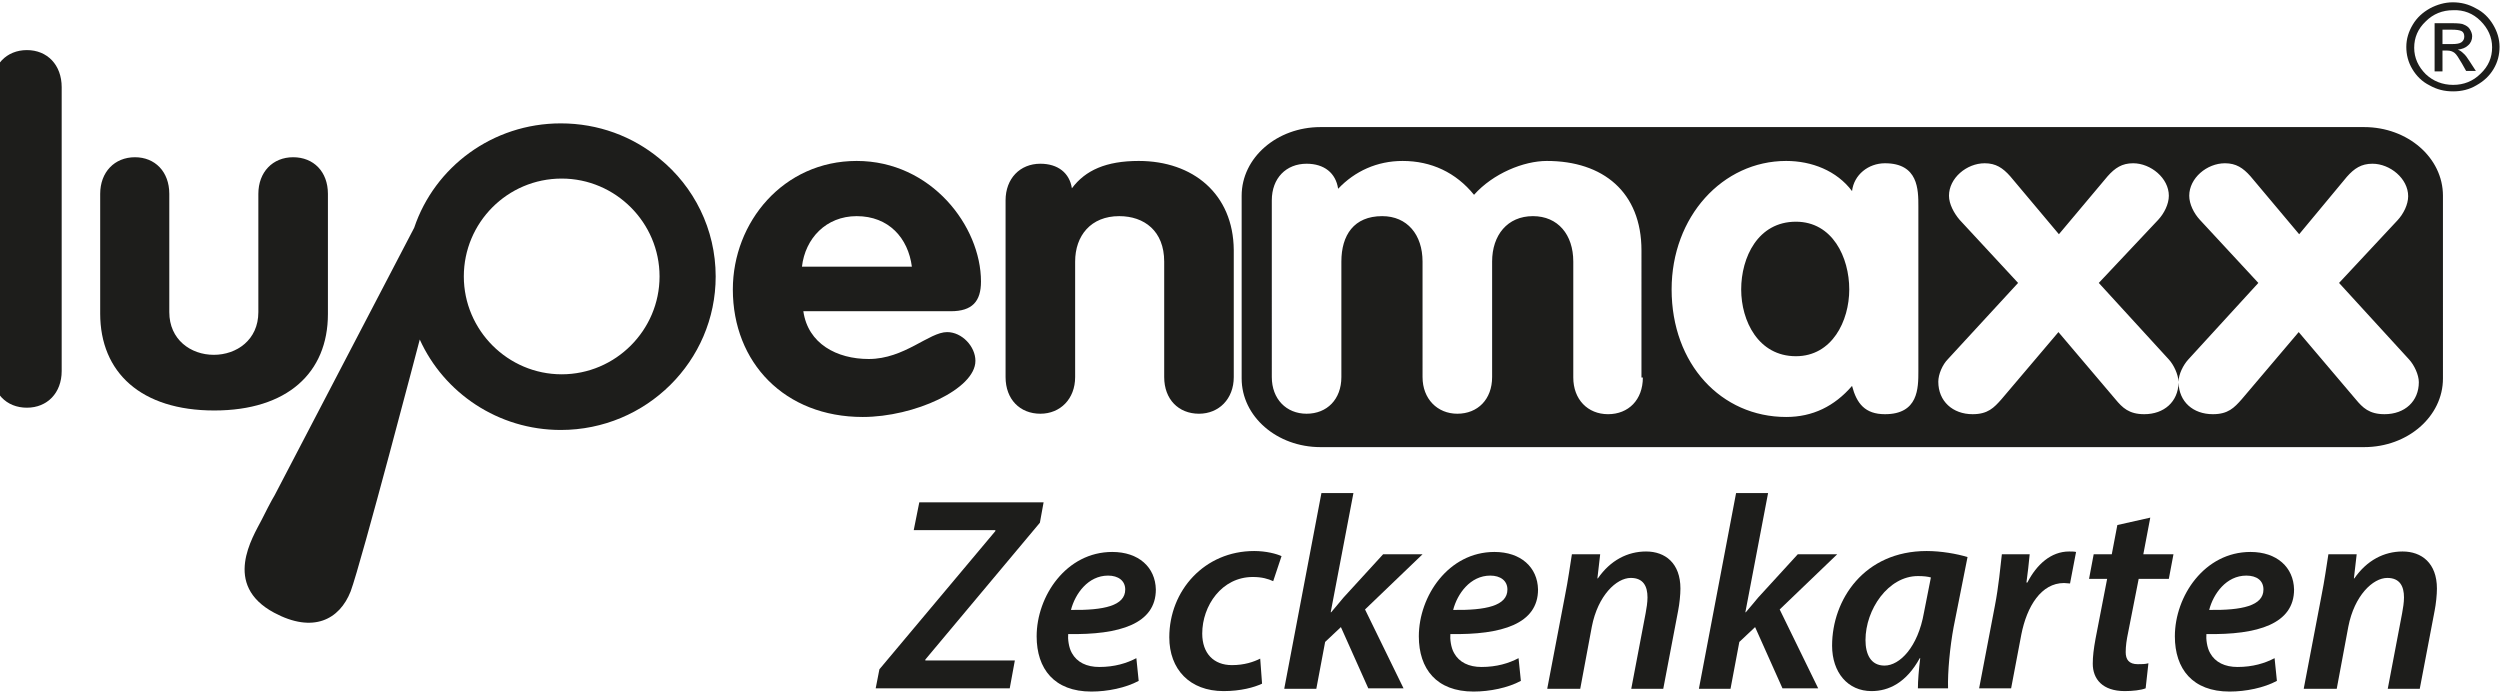
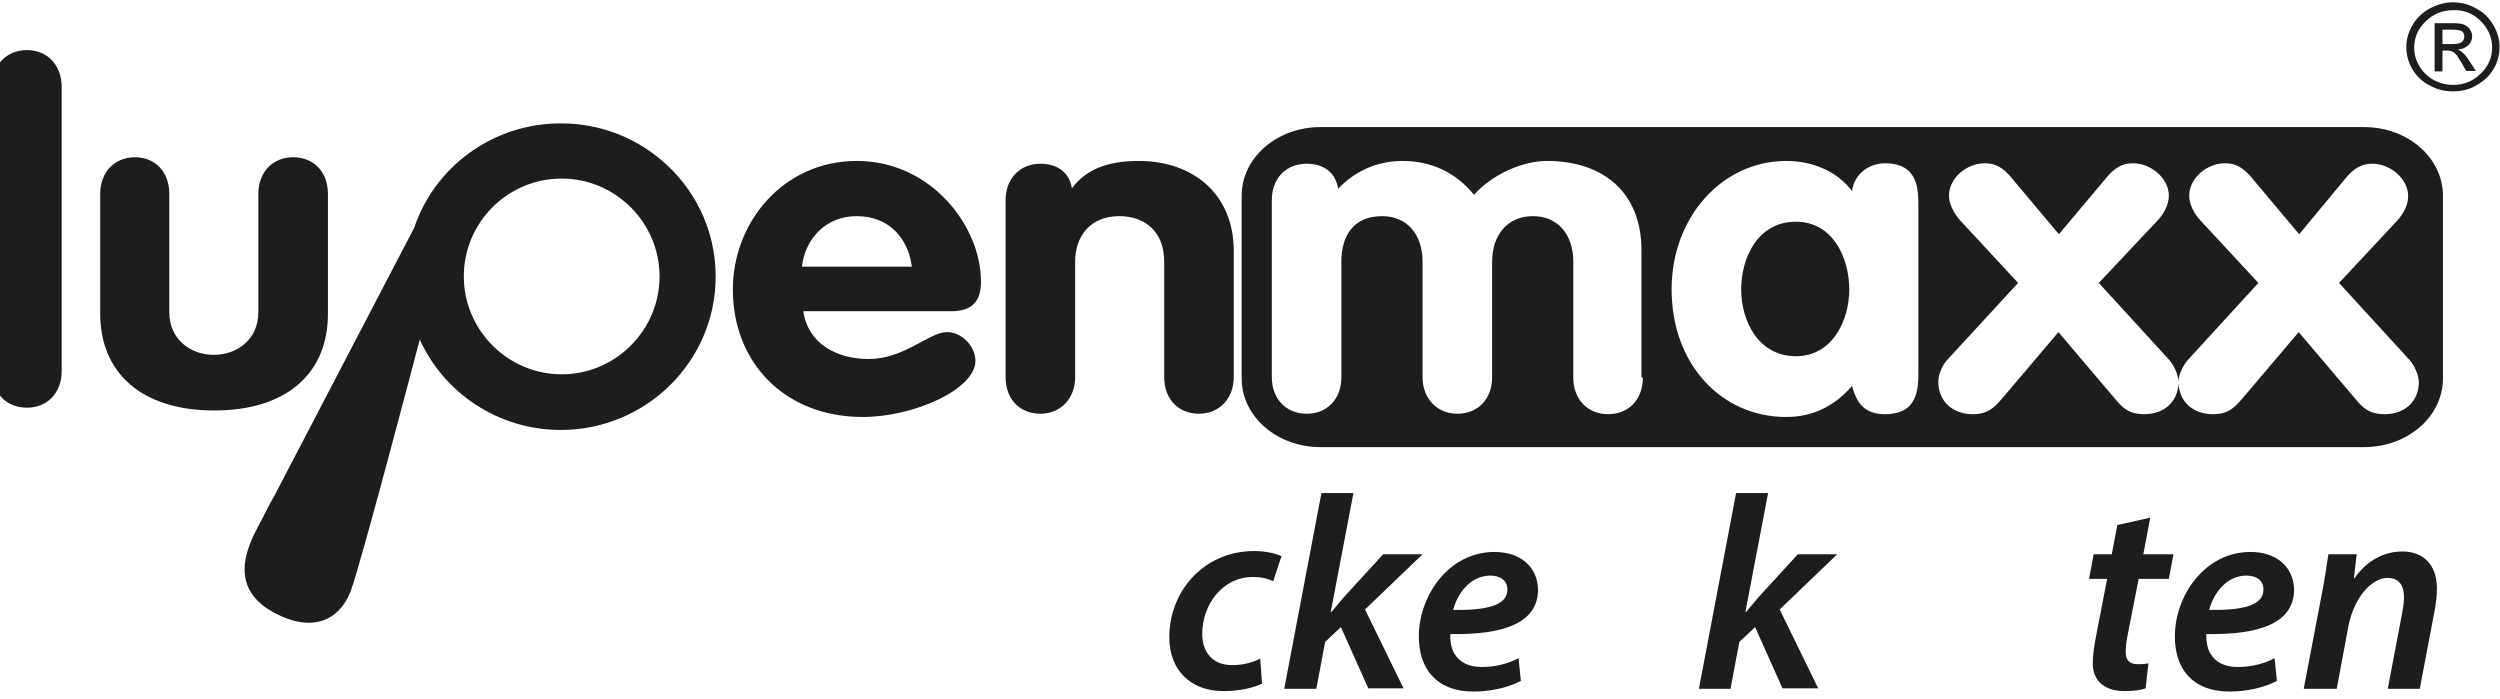
<svg xmlns="http://www.w3.org/2000/svg" version="1.1" id="Ebene_1" x="0px" y="0px" viewBox="0 0 539 150.8" style="enable-background:new 0 0 539 150.8;" xml:space="preserve">
  <style type="text/css">
	.st0{fill:#1D1D1B;}
</style>
  <g>
-     <path class="st0" d="M189.6,144.3l25-29.8l0-0.2H197l1.2-6H225l-0.8,4.4l-24.7,29.5l0,0.2h19.3l-1.1,6h-28.9L189.6,144.3z" />
-     <path class="st0" d="M245.5,146.8c-2.8,1.5-6.7,2.3-10.2,2.3c-8,0-11.8-4.9-11.8-11.9c0-8.7,6.4-18.2,16.3-18.2   c5.7,0,9.3,3.3,9.4,8.1c0,7.4-7.8,9.8-18.9,9.6c-0.1,1,0.1,2.9,0.8,4.1c1.1,2,3.2,3,5.9,3c3.3,0,5.9-0.8,8-1.9L245.5,146.8z    M238.9,124.1c-4.3,0-7.1,3.9-8,7.4c7.1,0.1,11.7-0.9,11.7-4.4C242.6,125.2,241.1,124.1,238.9,124.1z" />
    <path class="st0" d="M272.1,147.4c-1.7,0.8-4.6,1.6-8.3,1.6c-7.3,0-11.7-4.7-11.7-11.6c0-10.1,7.6-18.6,18.3-18.6   c2.6,0,4.8,0.6,5.9,1.1l-1.8,5.4c-1.1-0.5-2.4-0.9-4.4-0.9c-6.7,0-10.9,6.2-10.9,12.2c0,4.3,2.5,6.8,6.4,6.8c2.7,0,4.7-0.7,6.1-1.4   L272.1,147.4z" />
    <path class="st0" d="M276.9,148.4l8-42.1h6.9l-4.9,25.7h0.1c0.9-1.1,1.9-2.2,2.6-3.1l8.6-9.4h8.5l-12.4,11.9l8.3,17H295l-5.9-13.2   l-3.4,3.2l-1.9,10.1H276.9z" />
    <path class="st0" d="M327.9,146.8c-2.8,1.5-6.7,2.3-10.2,2.3c-8,0-11.8-4.9-11.8-11.9c0-8.7,6.4-18.2,16.3-18.2   c5.7,0,9.3,3.3,9.4,8.1c0,7.4-7.8,9.8-18.9,9.6c-0.1,1,0.1,2.9,0.8,4.1c1.1,2,3.2,3,5.9,3c3.3,0,5.9-0.8,8-1.9L327.9,146.8z    M321.3,124.1c-4.3,0-7.1,3.9-8,7.4c7.1,0.1,11.7-0.9,11.7-4.4C325,125.2,323.5,124.1,321.3,124.1z" />
-     <path class="st0" d="M333.6,148.4l3.8-19.9c0.7-3.5,1.1-6.5,1.5-9h6.1l-0.6,5.2h0.1c2.7-3.9,6.4-5.8,10.4-5.8c4.1,0,7.4,2.5,7.4,8   c0,1.3-0.2,3.3-0.5,4.8l-3.2,16.8h-6.9l3.1-16.3c0.2-1.1,0.4-2.3,0.4-3.4c0-2.4-0.9-4.2-3.6-4.2c-3.1,0-7.1,3.8-8.4,10.5l-2.5,13.4   H333.6z" />
    <path class="st0" d="M366.3,148.4l8-42.1h6.9l-4.9,25.7h0.1c0.9-1.1,1.9-2.2,2.6-3.1l8.6-9.4h8.5l-12.4,11.9l8.3,17h-7.7l-5.9-13.2   l-3.4,3.2l-1.9,10.1H366.3z" />
-     <path class="st0" d="M413.5,148.4c0-1.7,0.2-4,0.5-6.5h-0.1c-2.9,5.3-6.7,7.1-10.4,7.1c-5.1,0-8.5-4-8.5-9.8   c0-9.9,6.9-20.4,20.4-20.4c3.1,0,6.5,0.6,8.8,1.3l-3,15.1c-0.8,4.3-1.3,9.7-1.2,13.2H413.5z M416.3,124.5c-0.7-0.2-1.6-0.3-2.8-0.3   c-6.4,0-11.3,7.2-11.3,13.8c0,3,1.1,5.5,4.1,5.5c3.3,0,7.2-4,8.5-11.4L416.3,124.5z" />
-     <path class="st0" d="M426.7,148.4l3.4-17.8c0.8-4.1,1.2-8.5,1.5-11.1h6c-0.2,2-0.4,4-0.7,6.1h0.2c2-3.9,5.1-6.7,9-6.7   c0.5,0,1.1,0,1.5,0.1l-1.3,6.8c-0.4,0-0.8-0.1-1.3-0.1c-4.9,0-8,5-9.2,11.1l-2.2,11.6H426.7z" />
    <path class="st0" d="M463.6,111.6l-1.5,7.9h6.5l-1,5.3h-6.5l-2.3,11.7c-0.3,1.4-0.5,2.8-0.5,4.1c0,1.6,0.7,2.6,2.6,2.6   c0.8,0,1.6,0,2.3-0.2l-0.6,5.4c-1,0.4-2.8,0.6-4.5,0.6c-4.8,0-6.9-2.6-6.9-5.9c0-1.6,0.2-3.2,0.6-5.4l2.5-12.9h-3.9l1-5.3h3.9   l1.2-6.3L463.6,111.6z" />
    <path class="st0" d="M490.9,146.8c-2.8,1.5-6.7,2.3-10.2,2.3c-8,0-11.8-4.9-11.8-11.9c0-8.7,6.4-18.2,16.3-18.2   c5.7,0,9.3,3.3,9.4,8.1c0,7.4-7.8,9.8-18.9,9.6c-0.1,1,0.1,2.9,0.8,4.1c1.1,2,3.2,3,5.9,3c3.3,0,5.9-0.8,8-1.9L490.9,146.8z    M484.3,124.1c-4.3,0-7.1,3.9-8,7.4c7.1,0.1,11.7-0.9,11.7-4.4C488,125.2,486.6,124.1,484.3,124.1z" />
    <path class="st0" d="M496.7,148.4l3.8-19.9c0.7-3.5,1.1-6.5,1.5-9h6.1l-0.6,5.2h0.1c2.7-3.9,6.4-5.8,10.4-5.8c4.1,0,7.4,2.5,7.4,8   c0,1.3-0.2,3.3-0.5,4.8l-3.2,16.8h-6.9l3.1-16.3c0.2-1.1,0.4-2.3,0.4-3.4c0-2.4-0.9-4.2-3.6-4.2c-3.1,0-7.1,3.8-8.4,10.5l-2.5,13.4   H496.7z" />
  </g>
  <g>
    <path class="st0" d="M509.7,27.4L509.7,27.4h-225c-9.4,0-17,6.6-17,14.8v39.4c0,8.2,7.6,14.8,17,14.8h225c9.4,0,17-6.6,17-14.8   V42.2C526.7,34,519.1,27.4,509.7,27.4 M354.2,81.4L354.2,81.4c0,4.8-3.1,7.9-7.5,7.9c-4.4,0-7.5-3.2-7.5-7.9V56.4   c0-5.8-3.3-9.8-8.7-9.8c-5.5,0-8.8,4.1-8.8,9.8v24.9c0,4.8-3.1,7.9-7.5,7.9c-4.3,0-7.5-3.2-7.5-7.9V56.4c0-5.8-3.3-9.8-8.7-9.8   c-6.1,0-8.8,4.1-8.8,9.8v24.9c0,4.8-3.1,7.9-7.5,7.9c-4.4,0-7.5-3.2-7.5-7.9V43.2c0-4.8,3.1-7.9,7.5-7.9c3.8,0,6.3,2,6.8,5.4   c3.6-3.8,8.4-6,13.9-6c6.2,0,11.5,2.5,15.4,7.3c4.1-4.6,10.7-7.3,15.7-7.3c12.1,0,20.4,6.7,20.4,19.3V81.4z M413.6,80L413.6,80   c0,3.7,0,9.3-7.2,9.3c-4.3,0-6.1-2.3-7.1-6.1c-3.8,4.4-8.5,6.7-14.2,6.7c-14,0-24.7-11.4-24.7-27.5c0-15.7,11-27.7,24.7-27.7   c5.5,0,10.9,2.1,14.2,6.5c0.4-3.5,3.5-6,7.1-6c7.2,0,7.2,5.7,7.2,9.3V80z M514.1,89.3L514.1,89.3c-3.3,0-4.7-1.4-6.2-3.2   l-12.3-14.5l-12.3,14.5c-1.6,1.8-2.9,3.2-6.2,3.2c-4.3,0-7.3-2.7-7.4-6.8c-0.1,4.1-3.1,6.8-7.4,6.8c-3.3,0-4.7-1.4-6.2-3.2   l-12.3-14.5l-12.3,14.5c-1.6,1.8-2.9,3.2-6.2,3.2c-4.3,0-7.4-2.8-7.4-7c0-1.6,0.9-3.7,2.1-4.9L435.1,61l-12.6-13.6   c-1.2-1.4-2.3-3.4-2.3-5.2c0-3.8,3.8-7,7.7-7c2.4,0,3.9,1,5.5,2.8l10.5,12.5l10.5-12.5c1.6-1.8,3.1-2.8,5.5-2.8   c3.8,0,7.7,3.2,7.7,7c0,1.8-1,3.8-2.3,5.2L452.5,61l15.1,16.5c1.1,1.2,2,3.2,2.1,4.8c0-1.6,1-3.6,2.1-4.8L486.9,61l-12.6-13.6   C473,46,472,44,472,42.2c0-3.8,3.8-7,7.7-7c2.4,0,3.9,1,5.5,2.8l10.5,12.5L506,38.1c1.6-1.8,3.1-2.8,5.5-2.8c3.8,0,7.7,3.2,7.7,7   c0,1.8-1,3.8-2.3,5.2L504.3,61l15.1,16.5c1.1,1.2,2.1,3.3,2.1,4.9C521.5,86.5,518.5,89.3,514.1,89.3 M387.2,47.8   c-8.2,0-11.8,7.7-11.8,14.6c0,6.8,3.7,14.4,11.8,14.4c7.8,0,11.5-7.6,11.5-14.4C398.7,55.5,395.1,47.8,387.2,47.8" />
-     <path class="st0" d="M534.8,4.5L534.8,4.5c1.6,1.6,2.5,3.5,2.5,5.7c0,2.2-0.8,4.1-2.5,5.7c-1.6,1.6-3.6,2.4-5.9,2.4   c-2.3,0-4.3-0.8-5.9-2.3c-1.6-1.6-2.5-3.5-2.5-5.7c0-2.2,0.8-4.1,2.5-5.7c1.6-1.6,3.6-2.4,5.9-2.4C531.2,2.1,533.2,2.9,534.8,4.5    M523.9,1.8L523.9,1.8c-1.6,0.9-2.8,2-3.7,3.5c-0.9,1.5-1.4,3.1-1.4,4.8c0,1.7,0.4,3.3,1.3,4.8c0.9,1.5,2.1,2.7,3.7,3.5   c1.6,0.9,3.2,1.3,5.1,1.3c1.8,0,3.5-0.4,5-1.3c1.6-0.9,2.8-2,3.7-3.5c0.9-1.5,1.3-3.1,1.3-4.8c0-1.7-0.5-3.3-1.4-4.8   c-0.9-1.5-2.1-2.7-3.7-3.5c-1.6-0.9-3.2-1.3-5-1.3C527.1,0.5,525.4,1,523.9,1.8 M528.6,6.4L528.6,6.4c1,0,1.7,0.1,2.1,0.3   c0.4,0.2,0.6,0.6,0.6,1.2c0,0.5-0.2,0.9-0.6,1.2c-0.4,0.3-1.1,0.4-2,0.4h-2.1V6.4H528.6z M526.6,10.9h1c0.7,0,1.2,0.2,1.6,0.5   c0.4,0.3,0.9,1.1,1.6,2.3l0.9,1.6h2.1l-1.3-2c-0.5-0.8-1-1.5-1.4-1.8c-0.4-0.4-0.7-0.6-1.2-0.8c0.9-0.1,1.7-0.4,2.2-0.9   c0.6-0.5,0.9-1.2,0.9-2c0-0.5-0.2-1-0.5-1.5c-0.3-0.5-0.8-0.8-1.3-1C530.9,5.1,530,5,528.6,5h-3.7v10.4h1.7V10.9z" />
+     <path class="st0" d="M534.8,4.5L534.8,4.5c1.6,1.6,2.5,3.5,2.5,5.7c0,2.2-0.8,4.1-2.5,5.7c-1.6,1.6-3.6,2.4-5.9,2.4   c-2.3,0-4.3-0.8-5.9-2.3c-1.6-1.6-2.5-3.5-2.5-5.7c0-2.2,0.8-4.1,2.5-5.7c1.6-1.6,3.6-2.4,5.9-2.4C531.2,2.1,533.2,2.9,534.8,4.5    M523.9,1.8L523.9,1.8c-1.6,0.9-2.8,2-3.7,3.5c-0.9,1.5-1.4,3.1-1.4,4.8c0,1.7,0.4,3.3,1.3,4.8c0.9,1.5,2.1,2.7,3.7,3.5   c1.6,0.9,3.2,1.3,5.1,1.3c1.8,0,3.5-0.4,5-1.3c1.6-0.9,2.8-2,3.7-3.5c0.9-1.5,1.3-3.1,1.3-4.8c0-1.7-0.5-3.3-1.4-4.8   c-0.9-1.5-2.1-2.7-3.7-3.5c-1.6-0.9-3.2-1.3-5-1.3C527.1,0.5,525.4,1,523.9,1.8 M528.6,6.4c1,0,1.7,0.1,2.1,0.3   c0.4,0.2,0.6,0.6,0.6,1.2c0,0.5-0.2,0.9-0.6,1.2c-0.4,0.3-1.1,0.4-2,0.4h-2.1V6.4H528.6z M526.6,10.9h1c0.7,0,1.2,0.2,1.6,0.5   c0.4,0.3,0.9,1.1,1.6,2.3l0.9,1.6h2.1l-1.3-2c-0.5-0.8-1-1.5-1.4-1.8c-0.4-0.4-0.7-0.6-1.2-0.8c0.9-0.1,1.7-0.4,2.2-0.9   c0.6-0.5,0.9-1.2,0.9-2c0-0.5-0.2-1-0.5-1.5c-0.3-0.5-0.8-0.8-1.3-1C530.9,5.1,530,5,528.6,5h-3.7v10.4h1.7V10.9z" />
    <path class="st0" d="M70.7,67.7V41.8c0-4.8-3.1-7.9-7.5-7.9c-4.4,0-7.5,3.2-7.5,7.9v25.5c0,6-4.7,9.2-9.6,9.2c-5,0-9.6-3.3-9.6-9.2   V41.8c0-4.8-3.1-7.9-7.4-7.9c-4.4,0-7.5,3.2-7.5,7.9v25.8c0,12.7,8.8,20.9,24.6,20.9C61.9,88.5,70.7,80.4,70.7,67.7" />
    <path class="st0" d="M5.8,10.8c-4.4,0-7.5,3.2-7.5,7.9V80c0,4.8,3.1,7.9,7.5,7.9c4.4,0,7.5-3.2,7.5-7.9V18.8   C13.3,14,10.2,10.8,5.8,10.8" />
    <path class="st0" d="M245.5,34.7c-7,0-11.5,2-14.4,5.9c-0.5-3.3-3-5.3-6.8-5.3c-4.4,0-7.5,3.2-7.5,7.9v38.1c0,4.8,3.1,7.9,7.5,7.9   c4.3,0,7.5-3.2,7.5-7.9V56.4c0-5.6,3.4-9.8,9.5-9.8c5.4,0,9.7,3.2,9.7,9.8v24.9c0,4.8,3.1,7.9,7.5,7.9c4.3,0,7.5-3.2,7.5-7.9V53.9   C265.9,41.8,257.2,34.7,245.5,34.7" />
    <path class="st0" d="M211.5,60.7c0-11.9-10.7-26-26.8-26c-15.8,0-26.7,13.2-26.7,27.7c0,15.8,11.2,27.5,28,27.5   c11.1,0,24.3-6,24.3-12.1c0-3.1-2.9-6.2-6.1-6.2c-3.9,0-9.2,5.8-16.9,5.8c-6.9,0-13.1-3.3-14.1-10.3H205   C209.6,67.1,211.5,65,211.5,60.7 M172.9,57.5c0.7-6.1,5.2-10.9,11.8-10.9c6.9,0,11.1,4.7,11.9,10.9H172.9z" />
    <path class="st0" d="M142.2,34.2c-5.8-4.8-13.2-7.6-21.3-7.6c-14.7,0-27.2,9.4-31.6,22.5l-30.1,57.7c0,0-0.6,0.9-2.8,5.3   c-1.9,3.7-8.5,14,2.7,20c8.4,4.5,14.1,1.5,16.5-4.6c2.3-6.2,14.9-54.3,14.9-54.3c5.2,11.5,16.9,19.5,30.4,19.5   c18.4,0,33.4-14.8,33.4-33.1C154.3,49.4,149.6,40.2,142.2,34.2 M121.1,38.5c11.6,0,21.1,9.5,21.1,21.1c0,11.6-9.5,21.1-21.1,21.1   S100,71.2,100,59.6C100,48,109.4,38.5,121.1,38.5" />
  </g>
</svg>